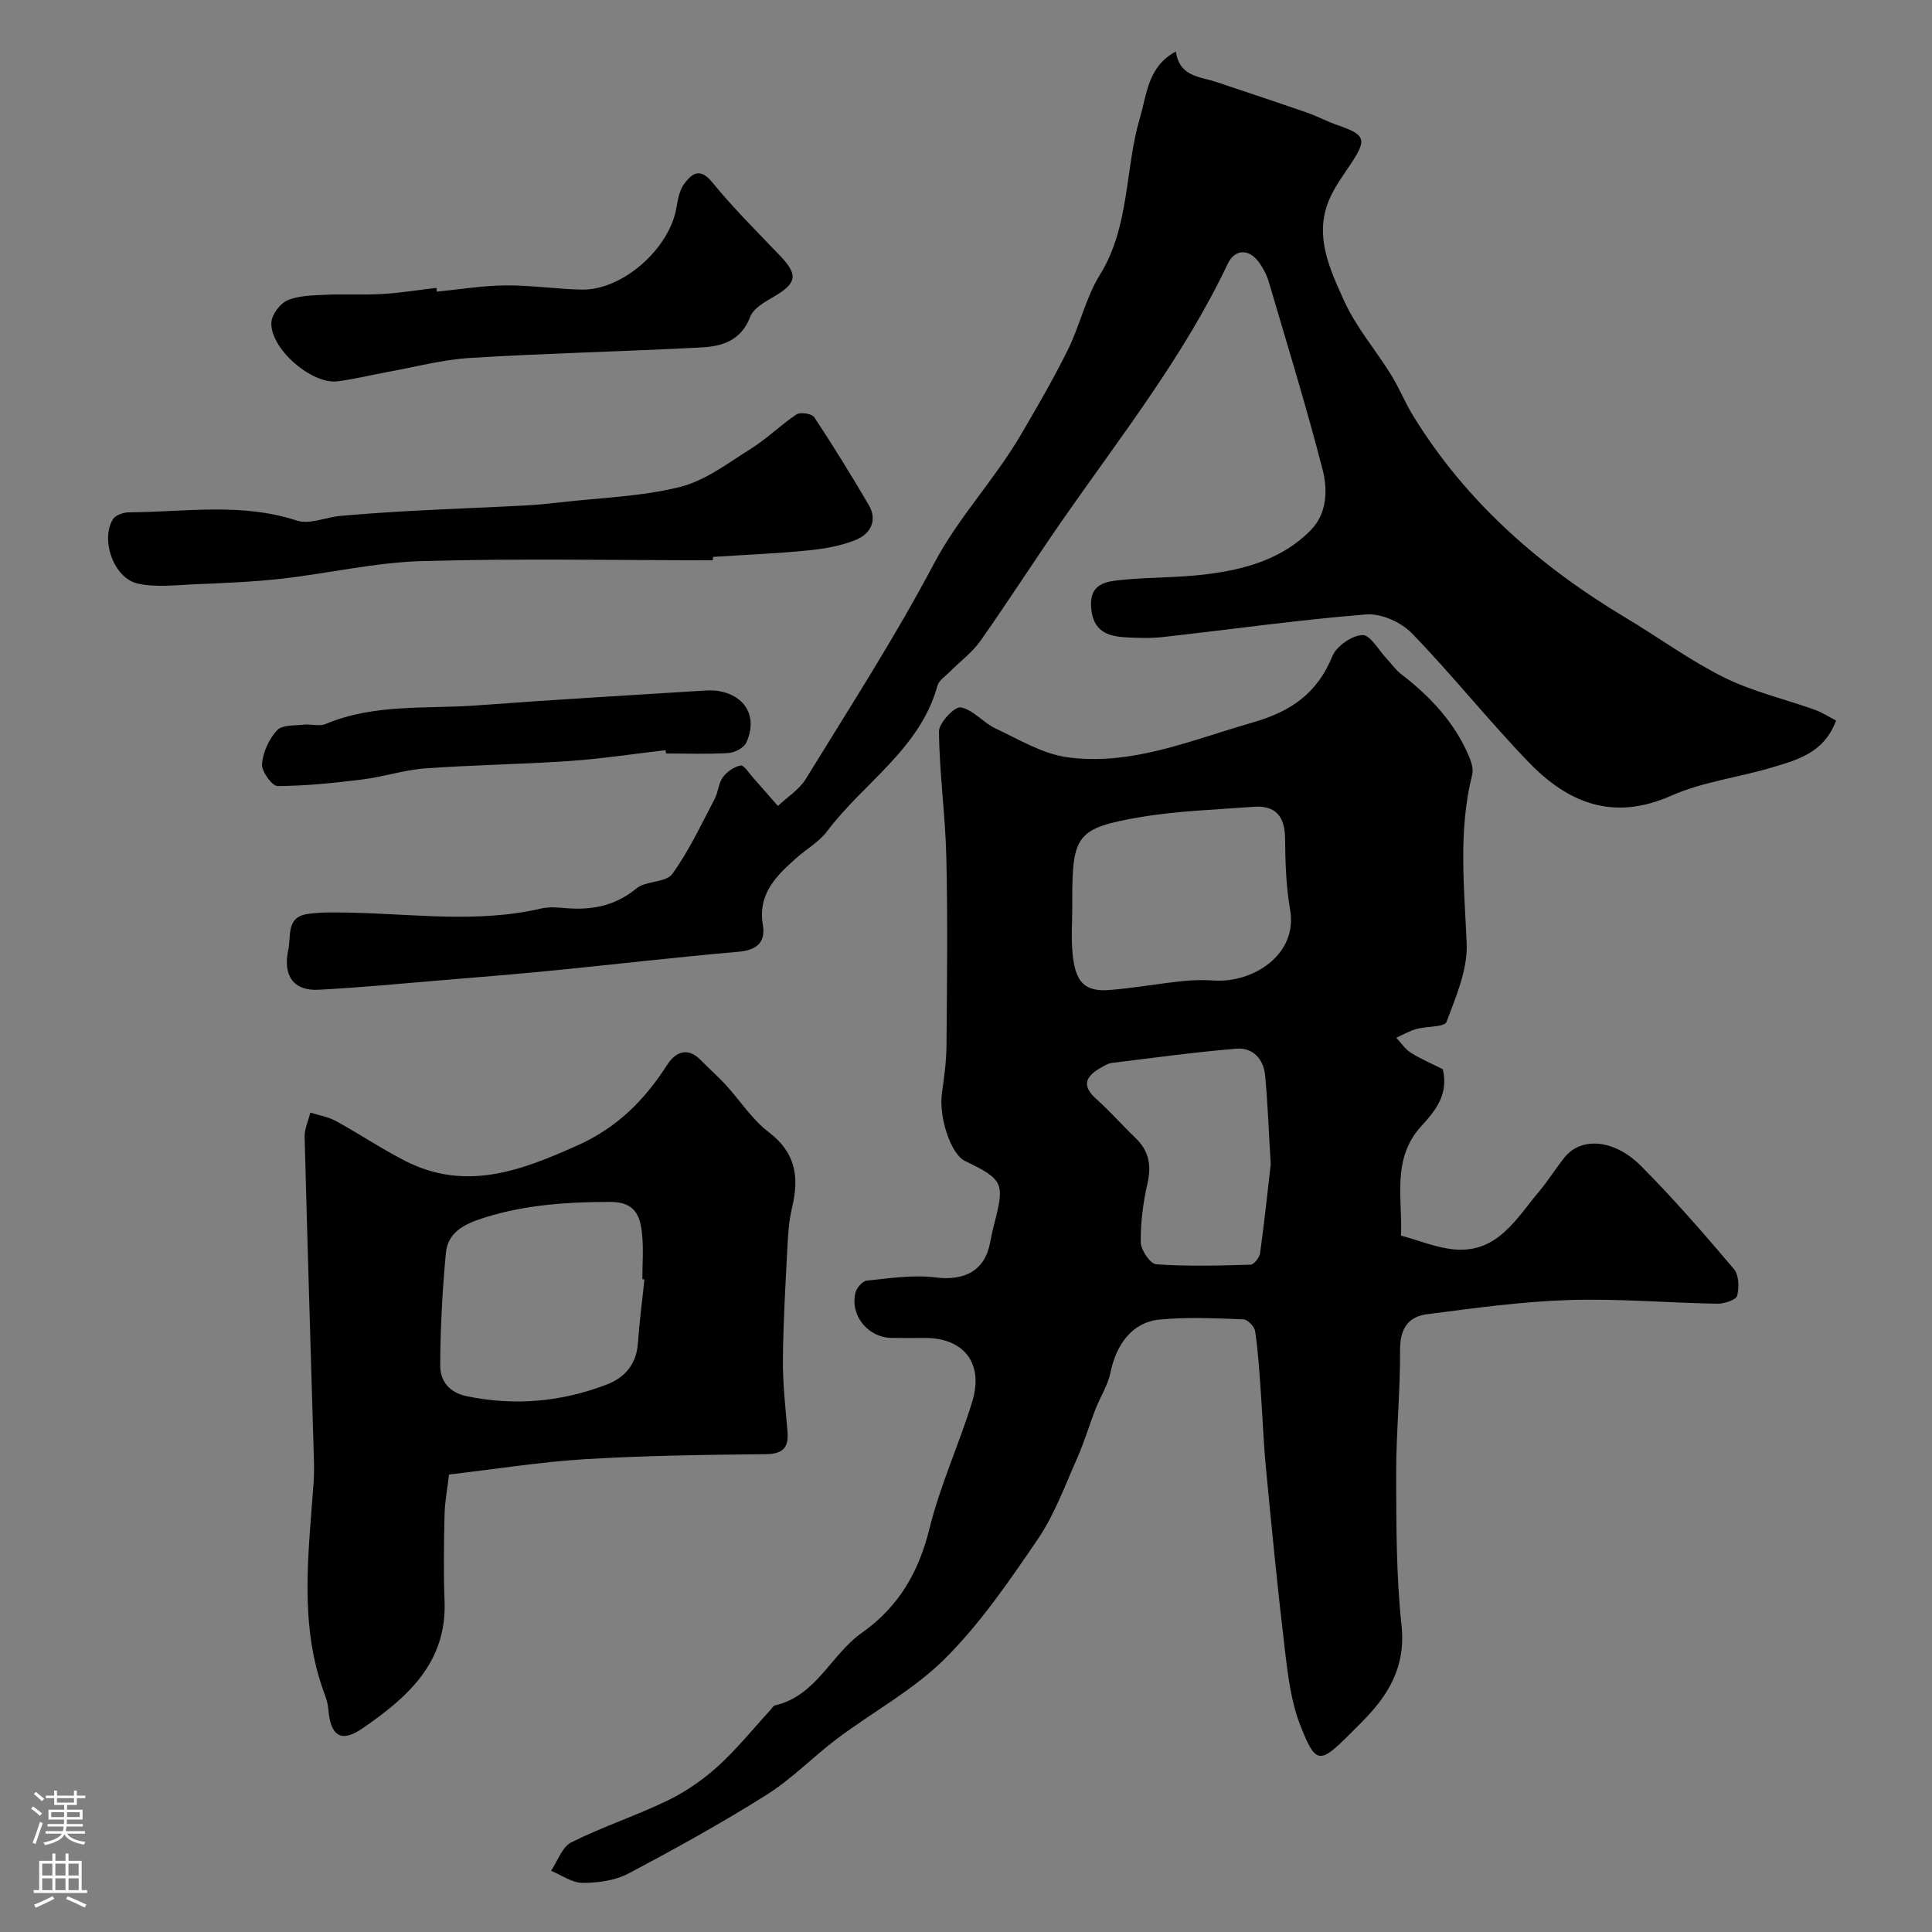
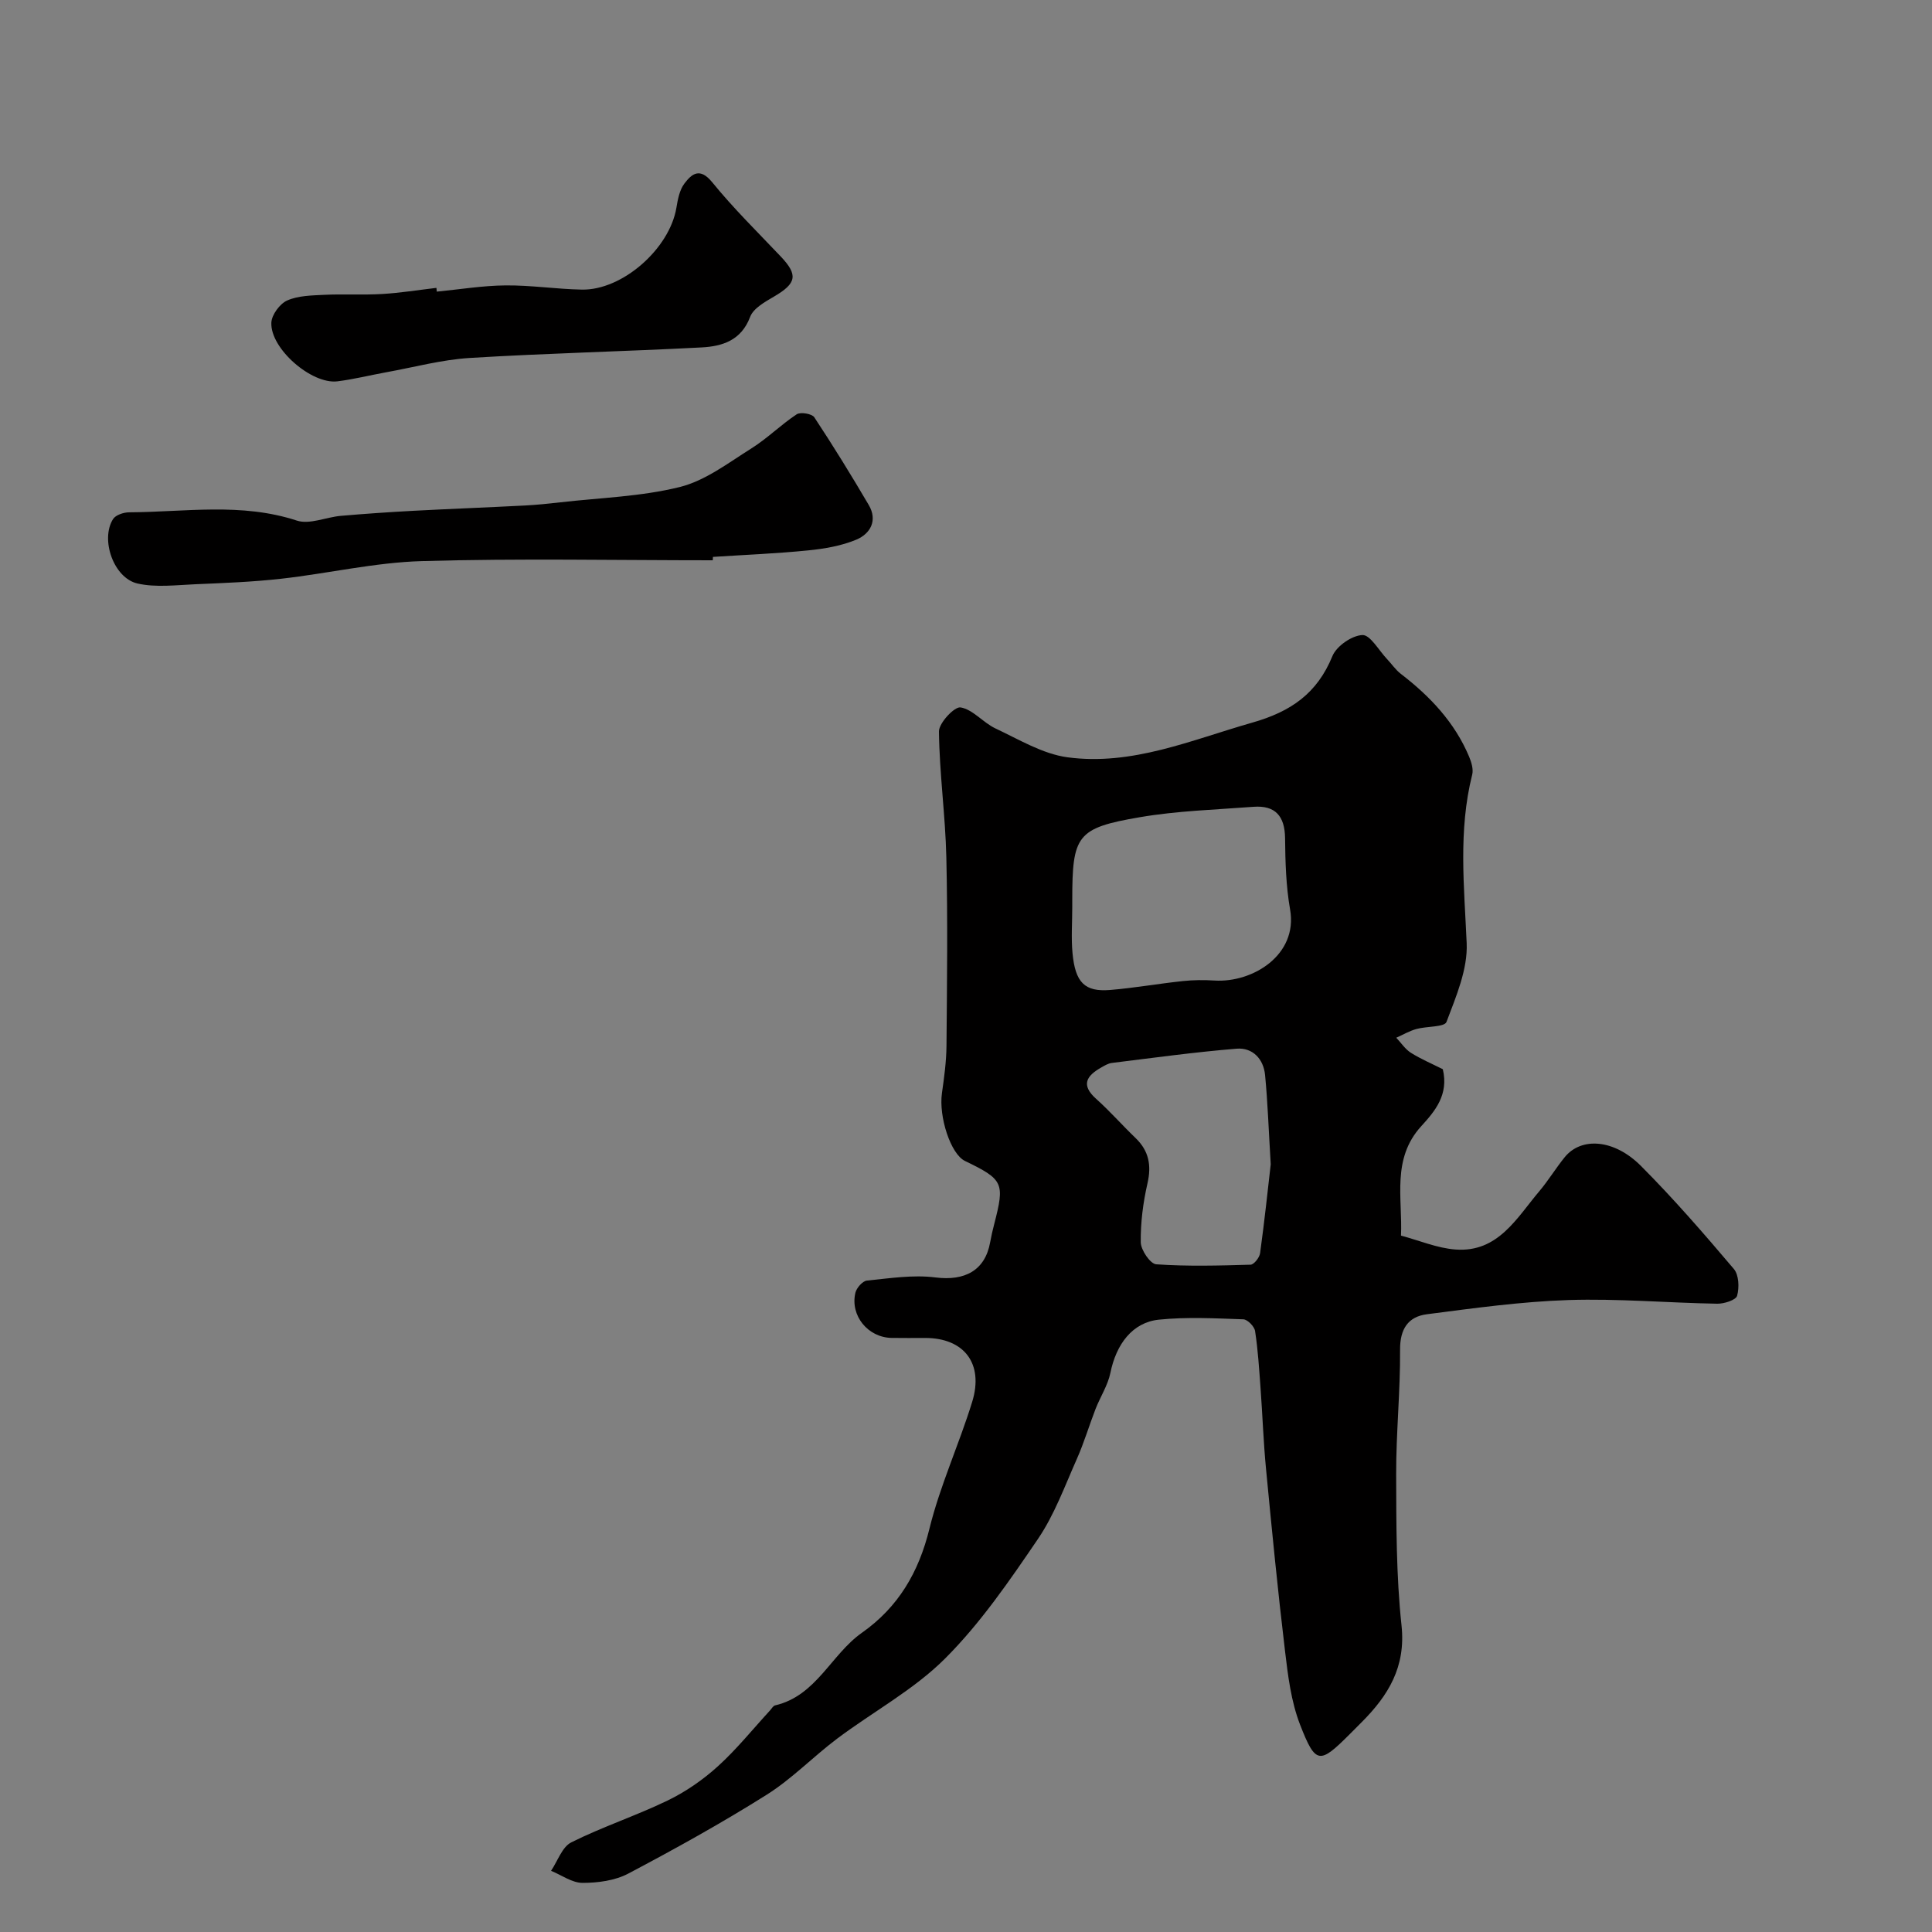
<svg xmlns="http://www.w3.org/2000/svg" enable-background="new 0 0 400 400" viewBox="0 0 400 400">
  <rect x="0" y="0" width="400" height="400" fill="#808080" stroke="none" />
  <g fill="#010000">
    <path d="m298.72 221.37c1.25 5.28-1.6 8.66-4.47 11.8-6.16 6.75-3.85 14.91-4.19 22.65 3.77 1 7.49 2.6 11.31 2.88 8.78.64 12.62-6.5 17.32-12.06 1.89-2.24 3.42-4.78 5.27-7.06 3.42-4.21 10.22-3.77 15.79 1.82 6.75 6.77 13.04 14.03 19.23 21.33 1.04 1.23 1.14 3.84.67 5.54-.24.89-2.68 1.67-4.11 1.65-10.27-.18-20.55-1.09-30.8-.76-9.8.32-19.57 1.68-29.31 2.94-3.88.5-5.59 3.03-5.56 7.35.06 8.6-.83 17.2-.81 25.8.03 10.43 0 20.93 1.11 31.28.92 8.59-2.74 14.51-8.26 20.04-.82.83-1.65 1.65-2.47 2.48-6.24 6.24-7.05 6.31-10.28-1.99-1.85-4.77-2.5-10.09-3.11-15.23-1.5-12.54-2.73-25.11-3.93-37.68-.54-5.58-.73-11.19-1.14-16.79-.29-3.93-.53-7.88-1.13-11.78-.14-.95-1.56-2.4-2.43-2.43-5.82-.2-11.7-.52-17.47.07-5.5.56-8.85 5.09-10.05 11-.53 2.59-2.09 4.96-3.07 7.47-1.34 3.45-2.39 7.02-3.89 10.39-2.49 5.6-4.62 11.5-8.02 16.51-5.88 8.64-11.88 17.42-19.22 24.76-6.49 6.5-14.94 11.03-22.38 16.62-4.97 3.74-9.37 8.33-14.6 11.62-9.3 5.85-18.93 11.19-28.65 16.32-2.75 1.45-6.28 1.92-9.45 1.92-2.18 0-4.35-1.61-6.53-2.5 1.37-2.02 2.29-4.94 4.19-5.89 6.47-3.23 13.42-5.51 19.94-8.66 3.74-1.81 7.31-4.28 10.39-7.07 3.9-3.53 7.24-7.7 10.82-11.59.34-.37.64-.95 1.05-1.04 8.54-1.98 11.57-10.53 17.98-15.04 7.53-5.31 11.75-12.5 13.97-21.54 2.2-8.94 6.13-17.43 8.85-26.26 2.44-7.93-1.67-13.22-9.7-13.23-2.33 0-4.67.03-7-.01-4.88-.09-8.6-4.61-7.48-9.35.24-1.01 1.49-2.43 2.39-2.52 4.71-.47 9.55-1.24 14.18-.65 6.07.77 10.28-1.43 11.33-7.28.23-1.28.52-2.54.85-3.8 2.2-8.51 1.89-9.19-6.07-13.04-2.94-1.42-5.46-9.12-4.76-14.05.46-3.24.91-6.52.94-9.79.11-13 .27-26-.03-38.99-.2-8.7-1.43-17.38-1.53-26.08-.02-1.76 3.23-5.21 4.48-4.99 2.57.44 4.66 3.15 7.21 4.35 4.86 2.28 9.77 5.28 14.92 5.98 13.39 1.8 25.66-3.59 38.26-7.18 8.01-2.28 13.43-6.04 16.59-13.77.85-2.07 4.02-4.27 6.21-4.36 1.62-.07 3.39 3.17 5.08 4.95.97 1.02 1.78 2.24 2.87 3.08 6.04 4.64 11.15 10.03 14.14 17.14.48 1.15.93 2.62.64 3.75-2.91 11.57-1.65 23.18-1.14 34.89.23 5.4-2.2 11.04-4.18 16.29-.41 1.1-4.12.87-6.25 1.47-1.44.4-2.77 1.19-4.15 1.8 1 1.06 1.84 2.36 3.03 3.12 2.07 1.3 4.35 2.26 6.61 3.4zm-76.72-33.55c0 3.16-.24 6.35.05 9.49.57 6.11 2.51 8.09 7.82 7.65 5.03-.42 10.01-1.31 15.03-1.84 2.16-.23 4.37-.25 6.55-.11 7.91.49 17.3-5.3 15.65-14.71-.85-4.84-.99-9.83-1.04-14.76-.05-4.57-2.01-6.84-6.55-6.5-7.86.6-15.8.83-23.55 2.16-13.04 2.23-13.96 3.74-13.96 17.13zm41.09 53.24c-.44-7.3-.63-12.91-1.17-18.49-.32-3.33-2.58-5.72-5.89-5.45-8.63.7-17.23 1.89-25.83 2.95-.77.09-1.53.56-2.23.96-3.02 1.71-4.24 3.6-1.03 6.47 2.85 2.55 5.39 5.45 8.15 8.1 2.78 2.67 3.34 5.66 2.48 9.42-.91 3.97-1.44 8.12-1.39 12.18.02 1.6 1.97 4.47 3.2 4.56 6.49.45 13.03.27 19.54.08.7-.02 1.85-1.48 1.97-2.39.92-6.68 1.62-13.37 2.2-18.39z" />
-     <path d="m243.45 10.66c.75 5.28 5 5.18 8.42 6.33 6.28 2.11 12.58 4.19 18.84 6.37 2.11.73 4.1 1.83 6.22 2.55 5.73 1.97 6.09 2.92 2.88 7.81-1.69 2.57-3.61 5.1-4.74 7.91-2.97 7.4.31 14.24 3.22 20.66 2.46 5.43 6.5 10.13 9.69 15.26 1.7 2.74 2.91 5.79 4.6 8.54 10.96 17.84 26.22 31.17 44.02 41.82 6.82 4.08 13.29 8.84 20.38 12.36 5.89 2.92 12.48 4.44 18.72 6.67 1.58.57 3.02 1.51 4.44 2.24-2.47 6.68-7.98 8.13-13.22 9.7-6.97 2.09-14.42 2.98-20.99 5.89-11.93 5.29-21.28 1.47-29.39-6.92-8.36-8.65-15.86-18.12-24.24-26.75-2.21-2.28-6.36-4.13-9.43-3.89-14.04 1.12-28 3.11-42 4.67-2.63.29-5.34.23-7.99.06-3.72-.24-6.55-1.37-6.96-5.98-.47-5.23 3.11-5.58 6.49-5.91 5.74-.57 11.56-.43 17.27-1.14 8.01-.99 15.77-3.12 21.66-9.1 3.45-3.5 3.57-8.41 2.48-12.62-3.36-13.05-7.34-25.95-11.15-38.89-.41-1.39-1.13-2.75-1.97-3.93-2.07-2.91-5.02-2.9-6.53.28-9 19-21.93 35.43-33.85 52.53-5.88 8.43-11.41 17.1-17.33 25.5-1.7 2.41-4.21 4.25-6.32 6.38-.92.93-2.27 1.79-2.58 2.91-3.62 13.11-15.31 20.08-22.88 30.17-1.63 2.18-4.23 3.62-6.31 5.48-4.14 3.69-8.05 7.41-6.96 13.87.61 3.63-1.27 5.24-5.11 5.57-12.75 1.1-25.46 2.6-38.2 3.86-7.69.76-15.39 1.38-23.09 2.02-8.53.71-17.05 1.53-25.59 1.98-5.2.27-7.41-2.96-6.27-8.24.62-2.88-.47-6.77 3.93-7.44 2.79-.42 5.67-.34 8.51-.29 13.31.22 26.66 2.24 39.91-.85 1.59-.37 3.33-.24 4.98-.09 5.44.47 10.31-.4 14.76-4.07 1.98-1.63 6.09-1.17 7.41-2.99 3.47-4.77 5.99-10.25 8.77-15.51.75-1.41.79-3.25 1.7-4.5.84-1.15 2.34-2.21 3.69-2.45.7-.12 1.76 1.61 2.6 2.55 1.73 1.93 3.42 3.89 5.12 5.83 1.95-1.85 4.42-3.39 5.78-5.61 9.04-14.72 18.44-29.27 26.5-44.52 5.1-9.64 12.57-17.42 17.99-26.68 3.41-5.82 6.82-11.67 9.8-17.72 2.47-5.01 3.67-10.72 6.58-15.42 6.24-10.07 5.14-21.78 8.29-32.49 1.47-4.9 1.59-10.61 7.45-13.77z" />
-     <path d="m92.97 305.28c-.33 2.81-.86 5.53-.93 8.26-.14 5.99-.23 12 0 17.99.49 12.8-7.82 20-16.99 26.31-4.53 3.12-6.65 1.49-7.08-4.04-.09-1.11-.45-2.21-.84-3.27-5.28-14.29-3.22-28.94-2.21-43.54.1-1.49.12-3 .08-4.5-.65-22.36-1.35-44.72-1.93-67.09-.04-1.67.77-3.37 1.18-5.05 1.76.56 3.67.86 5.26 1.73 4.83 2.64 9.43 5.74 14.33 8.25 12.57 6.43 24.06 2.06 35.82-3.23 8.16-3.67 13.78-9.34 18.44-16.59 1.69-2.63 4.18-3.89 7-1.01 1.68 1.72 3.5 3.31 5.12 5.07 3.01 3.28 5.49 7.22 8.97 9.86 5.59 4.24 6.29 9.34 4.81 15.53-.61 2.53-.82 5.17-.95 7.78-.41 7.93-.89 15.86-.96 23.8-.04 4.93.53 9.87.95 14.8.29 3.39-.93 4.69-4.5 4.73-12.43.13-24.88.29-37.29 1.03-9.17.55-18.27 2.02-28.28 3.18zm40.45-40.39c-.14-.01-.29-.03-.43-.04 0-3.17.27-6.36-.07-9.49-.41-3.74-1.5-6.53-6.6-6.52-8.79.01-17.4.58-25.81 3.19-3.83 1.19-7.75 2.79-8.19 7.34-.73 7.72-1.14 15.5-1.18 23.26-.02 3.19 1.73 5.67 5.53 6.45 9.94 2.04 19.59 1.17 28.96-2.43 3.71-1.42 6.15-4.21 6.44-8.54.31-4.42.9-8.82 1.35-13.22z" />
    <path d="m147.57 116c-20.08 0-40.17-.41-60.23.17-9.73.28-19.39 2.56-29.11 3.65-5.89.66-11.84.89-17.77 1.14-4 .17-8.18.71-11.99-.15-4.95-1.13-7.72-9.12-5.07-13.33.54-.86 2.2-1.41 3.35-1.41 11.58-.06 23.21-2.06 34.7 1.71 2.64.87 6.05-.71 9.12-.98 4.96-.43 9.94-.77 14.92-1.04 7.72-.41 15.45-.7 23.17-1.1 2.46-.13 4.91-.38 7.36-.66 8.27-.95 16.71-1.18 24.72-3.17 5.28-1.31 10.04-4.99 14.81-7.98 3.31-2.07 6.13-4.92 9.39-7.07.79-.52 3.16-.13 3.65.61 3.93 5.95 7.67 12.02 11.28 18.17 1.88 3.2.32 5.96-2.58 7.17-3.09 1.29-6.56 1.88-9.93 2.22-6.56.66-13.17.92-19.75 1.35-.02.22-.03.46-.04.7z" />
    <path d="m90.43 60.38c4.75-.46 9.49-1.25 14.25-1.29 5.26-.05 10.52.77 15.78.87 8.42.16 18.16-8.47 19.58-16.94.29-1.74.65-3.69 1.66-5.02 1.54-2.04 3.21-3.39 5.76-.26 4.39 5.4 9.39 10.31 14.19 15.37 3.62 3.82 3.28 5.55-1.38 8.28-1.87 1.1-4.28 2.42-4.96 4.21-1.85 4.91-5.78 6.1-10.05 6.33-15.99.84-32.01 1.2-47.99 2.18-5.82.36-11.57 1.93-17.34 2.97-3.36.61-6.69 1.45-10.07 1.87-5.34.66-13.92-6.77-13.68-12.15.07-1.63 1.76-3.92 3.28-4.59 2.29-1.01 5.08-1.04 7.67-1.17 3.99-.19 7.99.06 11.98-.17 3.76-.22 7.5-.83 11.25-1.27.02.26.05.52.07.78z" />
-     <path d="m137.8 155.32c-6.68.77-13.34 1.79-20.04 2.25-9.9.68-19.85.8-29.75 1.52-4.33.31-8.58 1.74-12.91 2.28-5.85.73-11.75 1.35-17.63 1.37-1.15 0-3.34-3.05-3.22-4.56.19-2.44 1.44-5.17 3.11-6.99 1.05-1.14 3.66-.94 5.59-1.16 1.48-.17 3.18.41 4.46-.13 10.17-4.28 20.99-3.07 31.56-3.87 15.44-1.16 30.89-2.04 46.34-3.02 1.16-.07 2.36-.14 3.49.06 5.6.98 8.09 5.42 5.73 10.65-.49 1.09-2.37 2.09-3.67 2.18-4.31.27-8.65.1-12.98.1-.03-.23-.06-.45-.08-.68z" />
  </g>
-   <path d="m6.44 374.46.42-.45c.65.47 1.27.95 1.85 1.44l-.45.49c-.65-.56-1.25-1.06-1.82-1.48m.93 7.33-.63-.26c.55-1.36 1.05-2.8 1.52-4.33.19.1.38.19.59.27-.46 1.29-.95 2.73-1.48 4.32m-.38-10.38.44-.42c.43.34 1.01.82 1.74 1.44l-.49.49c-.53-.51-1.09-1.01-1.69-1.51m2.5.35h1.72v-1.04h.59v1.04h3.52v-1.04h.59v1.04h1.75v.53h-1.75v1.42h-2.03v.97h3.22v2.03h-3.24c0 .35-.01.66-.03.93h3.32v.53h-3.37c-.03.27-.08.58-.15.94h3.96v.53h-3.71c.67.92 1.93 1.48 3.79 1.68-.13.24-.23.44-.29.59-2.13-.38-3.48-1.08-4.04-2.12-.43.97-1.77 1.72-4.03 2.23-.09-.19-.2-.37-.33-.55 2.1-.42 3.37-1.03 3.81-1.83h-3.36v-.53h3.58c.08-.29.13-.61.16-.94h-3.33v-.53h3.39c.02-.27.04-.58.04-.93h-3.23v-2.03h3.25v-.97h-2.07v-1.42h-1.73zm1.12 3.44v1h2.65c.01-.3.02-.44.01-.4v-.25-.35zm1.19-2h3.52v-.91h-3.52zm4.71 2h-2.63v.59c0 .15-.01.28-.01.4h2.64z" fill="#fbfafc" />
-   <path d="m13.56 383.74h.63v1.52h2.72v6.07h1.13v.6h-11.06v-.6h1.13v-6.07h2.73v-1.52h.63v1.52h2.1v-1.52zm-2.69 8.83.38.56c-1.24.63-2.53 1.25-3.85 1.85-.1-.21-.21-.42-.34-.63 1.36-.55 2.63-1.15 3.81-1.78m-2.13-4.27h2.1v-2.45h-2.1zm0 3.04h2.1v-2.46h-2.1zm2.72-3.04h2.1v-2.45h-2.1zm0 3.04h2.1v-2.46h-2.1zm6.07 3.6c-1.41-.71-2.7-1.3-3.86-1.78l.35-.56c1.45.62 2.75 1.19 3.88 1.72zm-1.25-9.09h-2.1v2.45h2.1zm-2.09 5.49h2.1v-2.45h-2.1z" fill="#fbfafc" />
</svg>